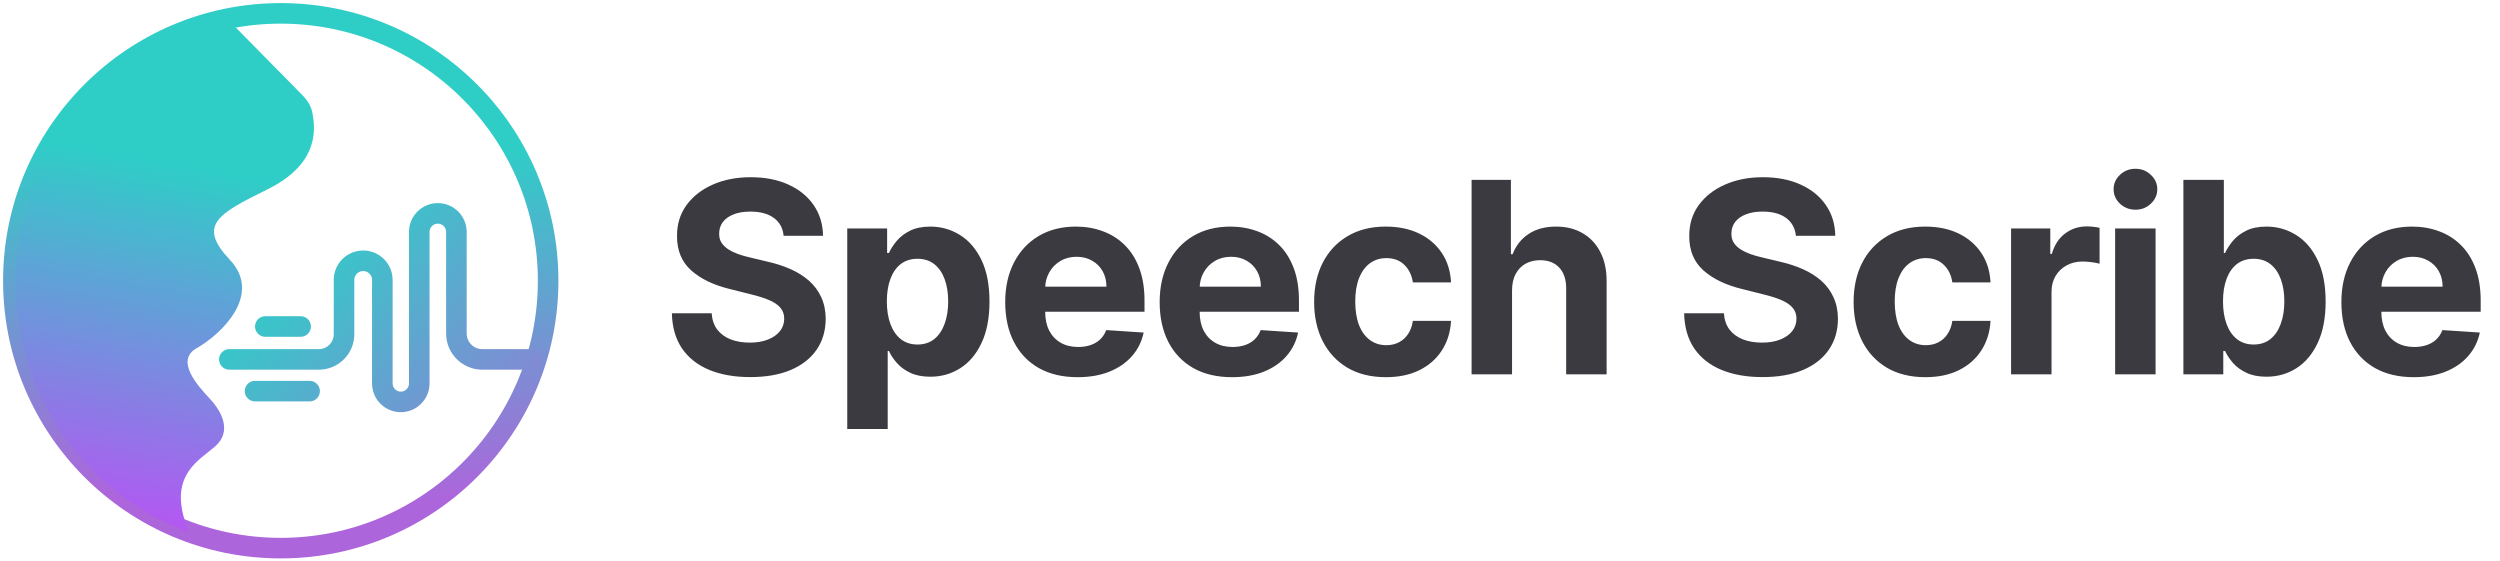
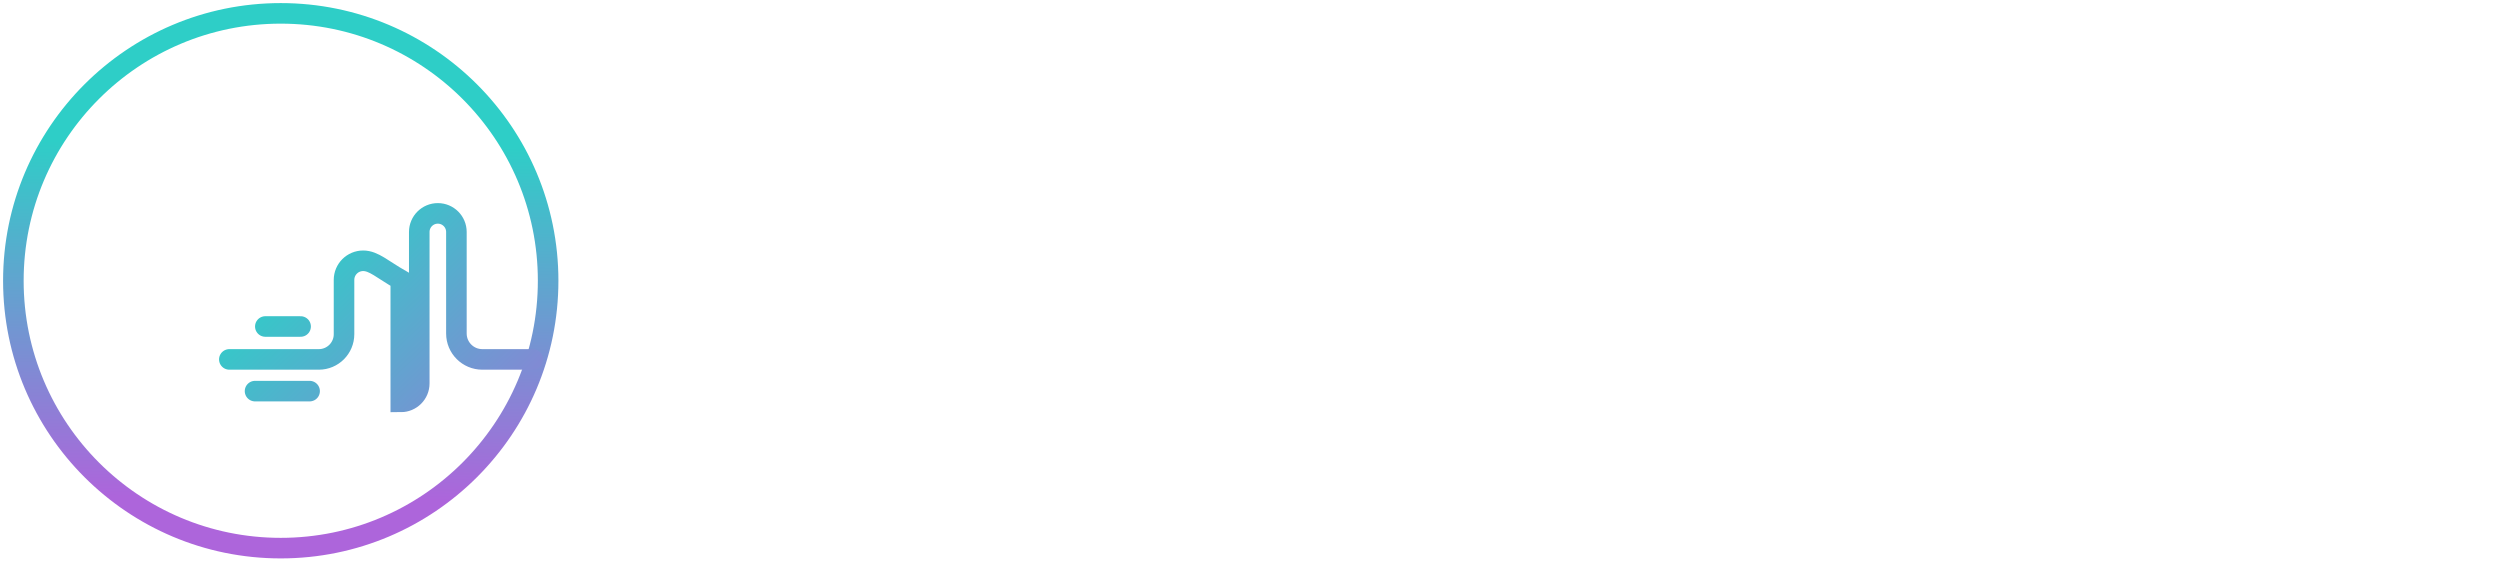
<svg xmlns="http://www.w3.org/2000/svg" width="187" height="42" viewBox="0 0 187 42" fill="none">
  <circle cx="21" cy="21" r="20" stroke="url(#paint0_linear_1_3748)" stroke-width="1.538" />
-   <path fill-rule="evenodd" clip-rule="evenodd" d="M17.308 1.725L22.652 7.151C22.99 7.495 23.253 7.913 23.353 8.385C23.712 10.081 23.547 12.415 19.988 14.174C16.334 15.979 14.729 16.826 17.191 19.43C19.653 22.034 16.569 24.991 14.705 26.047C13.068 26.973 14.82 28.876 15.645 29.772C15.76 29.897 15.857 30.002 15.924 30.082C16.474 30.739 17.43 32.241 16.067 33.414C15.918 33.542 15.755 33.671 15.585 33.805C14.286 34.828 12.608 36.15 14.138 39.805C6.561 37.022 1.155 29.743 1.155 21.201C1.155 11.509 8.114 3.442 17.308 1.725Z" fill="url(#paint1_linear_1_3748)" />
-   <path d="M39.846 26.884H36.077C35.007 26.884 34.139 26.016 34.139 24.945V17.351C34.139 16.583 33.517 15.961 32.75 15.961C31.983 15.961 31.361 16.583 31.361 17.351V28.68C31.361 29.443 30.742 30.062 29.979 30.062C29.216 30.062 28.598 29.443 28.598 28.68V20.938C28.598 20.147 27.956 19.506 27.165 19.506C26.374 19.506 25.733 20.147 25.733 20.938V24.998C25.733 26.04 24.889 26.884 23.848 26.884H17.154M22.486 24.422H19.846M23.159 29.256H19.077" stroke="url(#paint2_linear_1_3748)" stroke-width="1.538" stroke-linecap="round" />
-   <path d="M58.616 17.638C58.56 17.065 58.316 16.62 57.885 16.303C57.454 15.985 56.869 15.827 56.131 15.827C55.629 15.827 55.205 15.898 54.859 16.04C54.514 16.177 54.248 16.369 54.064 16.615C53.884 16.861 53.794 17.141 53.794 17.453C53.785 17.713 53.839 17.941 53.957 18.135C54.08 18.329 54.248 18.497 54.462 18.639C54.675 18.776 54.921 18.897 55.2 19.001C55.48 19.101 55.778 19.186 56.095 19.257L57.402 19.57C58.036 19.712 58.619 19.901 59.149 20.138C59.679 20.375 60.139 20.666 60.527 21.011C60.915 21.357 61.216 21.764 61.429 22.233C61.647 22.702 61.758 23.239 61.763 23.845C61.758 24.735 61.531 25.507 61.081 26.16C60.636 26.809 59.992 27.313 59.149 27.673C58.311 28.028 57.3 28.206 56.116 28.206C54.942 28.206 53.919 28.026 53.048 27.666C52.182 27.306 51.505 26.774 51.017 26.068C50.534 25.358 50.281 24.48 50.257 23.433H53.233C53.266 23.921 53.406 24.328 53.652 24.655C53.903 24.977 54.237 25.221 54.653 25.386C55.075 25.547 55.551 25.628 56.081 25.628C56.602 25.628 57.054 25.552 57.437 25.401C57.826 25.249 58.126 25.038 58.339 24.768C58.553 24.499 58.659 24.188 58.659 23.838C58.659 23.511 58.562 23.237 58.368 23.014C58.178 22.792 57.899 22.602 57.53 22.446C57.165 22.29 56.718 22.148 56.187 22.02L54.604 21.622C53.377 21.324 52.409 20.858 51.699 20.223C50.989 19.588 50.636 18.734 50.641 17.659C50.636 16.778 50.87 16.009 51.344 15.351C51.822 14.693 52.478 14.179 53.311 13.81C54.144 13.44 55.091 13.256 56.152 13.256C57.231 13.256 58.174 13.44 58.979 13.81C59.788 14.179 60.418 14.693 60.868 15.351C61.318 16.009 61.55 16.771 61.564 17.638H58.616ZM63.374 32.091V17.091H66.357V18.923H66.492C66.625 18.63 66.817 18.331 67.068 18.028C67.323 17.721 67.655 17.465 68.062 17.261C68.474 17.053 68.985 16.949 69.596 16.949C70.391 16.949 71.125 17.157 71.798 17.574C72.47 17.986 73.007 18.608 73.41 19.442C73.812 20.27 74.014 21.31 74.014 22.56C74.014 23.776 73.817 24.804 73.424 25.642C73.036 26.475 72.506 27.108 71.833 27.538C71.166 27.965 70.418 28.178 69.589 28.178C69.002 28.178 68.502 28.081 68.09 27.886C67.683 27.692 67.349 27.448 67.089 27.155C66.829 26.857 66.63 26.556 66.492 26.253H66.4V32.091H63.374ZM66.336 22.546C66.336 23.194 66.426 23.76 66.606 24.243C66.786 24.726 67.046 25.102 67.387 25.372C67.728 25.637 68.142 25.77 68.63 25.77C69.123 25.77 69.539 25.635 69.88 25.365C70.221 25.09 70.479 24.712 70.654 24.229C70.834 23.741 70.924 23.18 70.924 22.546C70.924 21.916 70.837 21.362 70.661 20.884C70.486 20.405 70.228 20.031 69.887 19.761C69.546 19.491 69.127 19.357 68.63 19.357C68.138 19.357 67.721 19.487 67.38 19.747C67.044 20.008 66.786 20.377 66.606 20.855C66.426 21.333 66.336 21.897 66.336 22.546ZM80.602 28.213C79.48 28.213 78.514 27.986 77.704 27.531C76.9 27.072 76.279 26.423 75.844 25.585C75.408 24.742 75.19 23.746 75.19 22.595C75.19 21.473 75.408 20.488 75.844 19.641C76.279 18.793 76.892 18.133 77.683 17.659C78.479 17.186 79.411 16.949 80.481 16.949C81.201 16.949 81.871 17.065 82.491 17.297C83.116 17.524 83.661 17.867 84.125 18.327C84.594 18.786 84.958 19.364 85.219 20.06C85.479 20.751 85.609 21.561 85.609 22.489V23.32H76.398V21.445H82.761C82.761 21.009 82.667 20.623 82.477 20.287C82.288 19.951 82.025 19.688 81.689 19.499C81.358 19.305 80.972 19.207 80.531 19.207C80.072 19.207 79.665 19.314 79.31 19.527C78.959 19.735 78.685 20.017 78.486 20.372C78.287 20.723 78.185 21.113 78.18 21.544V23.327C78.18 23.866 78.28 24.333 78.479 24.726C78.682 25.119 78.969 25.422 79.338 25.635C79.707 25.848 80.145 25.954 80.652 25.954C80.988 25.954 81.296 25.907 81.575 25.812C81.855 25.718 82.094 25.576 82.293 25.386C82.491 25.197 82.643 24.965 82.747 24.69L85.545 24.875C85.403 25.547 85.112 26.134 84.672 26.636C84.236 27.134 83.673 27.522 82.981 27.801C82.295 28.076 81.502 28.213 80.602 28.213ZM92.155 28.213C91.033 28.213 90.067 27.986 89.258 27.531C88.453 27.072 87.832 26.423 87.397 25.585C86.961 24.742 86.743 23.746 86.743 22.595C86.743 21.473 86.961 20.488 87.397 19.641C87.832 18.793 88.446 18.133 89.236 17.659C90.032 17.186 90.965 16.949 92.035 16.949C92.754 16.949 93.424 17.065 94.045 17.297C94.67 17.524 95.214 17.867 95.678 18.327C96.147 18.786 96.511 19.364 96.772 20.06C97.032 20.751 97.162 21.561 97.162 22.489V23.32H87.951V21.445H94.314C94.314 21.009 94.22 20.623 94.03 20.287C93.841 19.951 93.578 19.688 93.242 19.499C92.911 19.305 92.525 19.207 92.084 19.207C91.625 19.207 91.218 19.314 90.863 19.527C90.512 19.735 90.238 20.017 90.039 20.372C89.84 20.723 89.738 21.113 89.734 21.544V23.327C89.734 23.866 89.833 24.333 90.032 24.726C90.235 25.119 90.522 25.422 90.891 25.635C91.26 25.848 91.698 25.954 92.205 25.954C92.541 25.954 92.849 25.907 93.128 25.812C93.408 25.718 93.647 25.576 93.846 25.386C94.045 25.197 94.196 24.965 94.3 24.69L97.099 24.875C96.957 25.547 96.665 26.134 96.225 26.636C95.789 27.134 95.226 27.522 94.535 27.801C93.848 28.076 93.055 28.213 92.155 28.213ZM103.666 28.213C102.548 28.213 101.587 27.976 100.782 27.503C99.982 27.025 99.367 26.362 98.936 25.514C98.51 24.667 98.297 23.691 98.297 22.588C98.297 21.471 98.512 20.491 98.943 19.648C99.379 18.8 99.996 18.14 100.797 17.666C101.597 17.188 102.548 16.949 103.652 16.949C104.603 16.949 105.437 17.122 106.152 17.467C106.867 17.813 107.432 18.298 107.849 18.923C108.266 19.548 108.495 20.282 108.538 21.125H105.683C105.602 20.581 105.389 20.142 105.044 19.811C104.703 19.475 104.255 19.307 103.701 19.307C103.233 19.307 102.823 19.435 102.473 19.69C102.127 19.941 101.857 20.308 101.663 20.791C101.469 21.274 101.372 21.859 101.372 22.546C101.372 23.241 101.467 23.833 101.656 24.321C101.85 24.809 102.122 25.18 102.473 25.436C102.823 25.692 103.233 25.82 103.701 25.82C104.047 25.82 104.357 25.749 104.632 25.607C104.911 25.465 105.141 25.259 105.321 24.989C105.505 24.714 105.626 24.385 105.683 24.001H108.538C108.491 24.835 108.263 25.569 107.856 26.203C107.454 26.833 106.897 27.325 106.187 27.68C105.477 28.035 104.637 28.213 103.666 28.213ZM113.101 21.693V28H110.075V13.454H113.016V19.016H113.143C113.39 18.372 113.787 17.867 114.337 17.503C114.886 17.134 115.575 16.949 116.403 16.949C117.161 16.949 117.821 17.115 118.385 17.446C118.953 17.773 119.393 18.244 119.706 18.859C120.023 19.47 120.179 20.202 120.175 21.054V28H117.149V21.594C117.154 20.921 116.983 20.398 116.638 20.024C116.297 19.65 115.819 19.463 115.203 19.463C114.791 19.463 114.427 19.551 114.109 19.726C113.797 19.901 113.551 20.157 113.371 20.493C113.195 20.824 113.105 21.224 113.101 21.693ZM134.332 17.638C134.275 17.065 134.031 16.62 133.6 16.303C133.17 15.985 132.585 15.827 131.846 15.827C131.344 15.827 130.921 15.898 130.575 16.04C130.229 16.177 129.964 16.369 129.779 16.615C129.6 16.861 129.51 17.141 129.51 17.453C129.5 17.713 129.555 17.941 129.673 18.135C129.796 18.329 129.964 18.497 130.177 18.639C130.39 18.776 130.636 18.897 130.916 19.001C131.195 19.101 131.493 19.186 131.811 19.257L133.118 19.57C133.752 19.712 134.334 19.901 134.865 20.138C135.395 20.375 135.854 20.666 136.243 21.011C136.631 21.357 136.931 21.764 137.144 22.233C137.362 22.702 137.474 23.239 137.478 23.845C137.474 24.735 137.246 25.507 136.796 26.16C136.351 26.809 135.707 27.313 134.865 27.673C134.027 28.028 133.016 28.206 131.832 28.206C130.658 28.206 129.635 28.026 128.764 27.666C127.897 27.306 127.22 26.774 126.733 26.068C126.25 25.358 125.996 24.48 125.973 23.433H128.948C128.982 23.921 129.121 24.328 129.368 24.655C129.618 24.977 129.952 25.221 130.369 25.386C130.79 25.547 131.266 25.628 131.796 25.628C132.317 25.628 132.769 25.552 133.153 25.401C133.541 25.249 133.842 25.038 134.055 24.768C134.268 24.499 134.375 24.188 134.375 23.838C134.375 23.511 134.278 23.237 134.083 23.014C133.894 22.792 133.615 22.602 133.245 22.446C132.881 22.29 132.433 22.148 131.903 22.02L130.319 21.622C129.093 21.324 128.125 20.858 127.414 20.223C126.704 19.588 126.351 18.734 126.356 17.659C126.351 16.778 126.586 16.009 127.059 15.351C127.537 14.693 128.193 14.179 129.027 13.81C129.86 13.44 130.807 13.256 131.868 13.256C132.947 13.256 133.889 13.44 134.694 13.81C135.504 14.179 136.134 14.693 136.583 15.351C137.033 16.009 137.265 16.771 137.279 17.638H134.332ZM144.019 28.213C142.902 28.213 141.94 27.976 141.135 27.503C140.335 27.025 139.72 26.362 139.289 25.514C138.863 24.667 138.65 23.691 138.65 22.588C138.65 21.471 138.865 20.491 139.296 19.648C139.732 18.8 140.35 18.14 141.15 17.666C141.95 17.188 142.902 16.949 144.005 16.949C144.957 16.949 145.79 17.122 146.505 17.467C147.22 17.813 147.786 18.298 148.202 18.923C148.619 19.548 148.849 20.282 148.891 21.125H146.036C145.956 20.581 145.742 20.142 145.397 19.811C145.056 19.475 144.608 19.307 144.055 19.307C143.586 19.307 143.176 19.435 142.826 19.69C142.48 19.941 142.21 20.308 142.016 20.791C141.822 21.274 141.725 21.859 141.725 22.546C141.725 23.241 141.82 23.833 142.009 24.321C142.203 24.809 142.475 25.18 142.826 25.436C143.176 25.692 143.586 25.82 144.055 25.82C144.4 25.82 144.71 25.749 144.985 25.607C145.264 25.465 145.494 25.259 145.674 24.989C145.858 24.714 145.979 24.385 146.036 24.001H148.891C148.844 24.835 148.617 25.569 148.209 26.203C147.807 26.833 147.251 27.325 146.54 27.68C145.83 28.035 144.99 28.213 144.019 28.213ZM150.428 28V17.091H153.362V18.994H153.475C153.674 18.317 154.008 17.806 154.477 17.46C154.945 17.11 155.485 16.935 156.096 16.935C156.247 16.935 156.411 16.944 156.586 16.963C156.761 16.982 156.915 17.008 157.048 17.041V19.726C156.906 19.683 156.709 19.645 156.458 19.612C156.207 19.579 155.978 19.562 155.769 19.562C155.324 19.562 154.926 19.66 154.576 19.854C154.23 20.043 153.956 20.308 153.752 20.649C153.553 20.99 153.454 21.383 153.454 21.828V28H150.428ZM158.212 28V17.091H161.237V28H158.212ZM159.732 15.685C159.282 15.685 158.896 15.536 158.574 15.237C158.257 14.934 158.098 14.572 158.098 14.151C158.098 13.734 158.257 13.376 158.574 13.078C158.896 12.775 159.282 12.624 159.732 12.624C160.182 12.624 160.565 12.775 160.882 13.078C161.204 13.376 161.365 13.734 161.365 14.151C161.365 14.572 161.204 14.934 160.882 15.237C160.565 15.536 160.182 15.685 159.732 15.685ZM163.318 28V13.454H166.344V18.923H166.436C166.568 18.63 166.76 18.331 167.011 18.028C167.267 17.721 167.598 17.465 168.005 17.261C168.417 17.053 168.929 16.949 169.54 16.949C170.335 16.949 171.069 17.157 171.741 17.574C172.414 17.986 172.951 18.608 173.353 19.442C173.756 20.27 173.957 21.31 173.957 22.56C173.957 23.776 173.761 24.804 173.368 25.642C172.979 26.475 172.449 27.108 171.777 27.538C171.109 27.965 170.361 28.178 169.532 28.178C168.945 28.178 168.446 28.081 168.034 27.886C167.627 27.692 167.293 27.448 167.032 27.155C166.772 26.857 166.573 26.556 166.436 26.253H166.301V28H163.318ZM166.28 22.546C166.28 23.194 166.37 23.76 166.549 24.243C166.729 24.726 166.99 25.102 167.331 25.372C167.672 25.637 168.086 25.77 168.574 25.77C169.066 25.77 169.483 25.635 169.824 25.365C170.165 25.09 170.423 24.712 170.598 24.229C170.778 23.741 170.868 23.18 170.868 22.546C170.868 21.916 170.78 21.362 170.605 20.884C170.43 20.405 170.172 20.031 169.831 19.761C169.49 19.491 169.071 19.357 168.574 19.357C168.081 19.357 167.665 19.487 167.324 19.747C166.987 20.008 166.729 20.377 166.549 20.855C166.37 21.333 166.28 21.897 166.28 22.546ZM180.548 28.213C179.425 28.213 178.459 27.986 177.65 27.531C176.845 27.072 176.225 26.423 175.789 25.585C175.353 24.742 175.136 23.746 175.136 22.595C175.136 21.473 175.353 20.488 175.789 19.641C176.225 18.793 176.838 18.133 177.629 17.659C178.424 17.186 179.357 16.949 180.427 16.949C181.147 16.949 181.816 17.065 182.437 17.297C183.062 17.524 183.606 17.867 184.07 18.327C184.539 18.786 184.904 19.364 185.164 20.06C185.424 20.751 185.555 21.561 185.555 22.489V23.32H176.343V21.445H182.707C182.707 21.009 182.612 20.623 182.423 20.287C182.233 19.951 181.97 19.688 181.634 19.499C181.303 19.305 180.917 19.207 180.477 19.207C180.017 19.207 179.61 19.314 179.255 19.527C178.905 19.735 178.63 20.017 178.431 20.372C178.232 20.723 178.13 21.113 178.126 21.544V23.327C178.126 23.866 178.225 24.333 178.424 24.726C178.628 25.119 178.914 25.422 179.283 25.635C179.653 25.848 180.091 25.954 180.597 25.954C180.933 25.954 181.241 25.907 181.521 25.812C181.8 25.718 182.039 25.576 182.238 25.386C182.437 25.197 182.588 24.965 182.692 24.69L185.491 24.875C185.349 25.547 185.057 26.134 184.617 26.636C184.182 27.134 183.618 27.522 182.927 27.801C182.24 28.076 181.447 28.213 180.548 28.213Z" fill="#3A3A40" />
+   <path d="M39.846 26.884H36.077C35.007 26.884 34.139 26.016 34.139 24.945V17.351C34.139 16.583 33.517 15.961 32.75 15.961C31.983 15.961 31.361 16.583 31.361 17.351V28.68C31.361 29.443 30.742 30.062 29.979 30.062V20.938C28.598 20.147 27.956 19.506 27.165 19.506C26.374 19.506 25.733 20.147 25.733 20.938V24.998C25.733 26.04 24.889 26.884 23.848 26.884H17.154M22.486 24.422H19.846M23.159 29.256H19.077" stroke="url(#paint2_linear_1_3748)" stroke-width="1.538" stroke-linecap="round" />
  <defs>
    <linearGradient id="paint0_linear_1_3748" x1="11.769" y1="10.615" x2="11.385" y2="37.154" gradientUnits="userSpaceOnUse">
      <stop stop-color="#2ECEC7" />
      <stop offset="1" stop-color="#AD65DB" />
    </linearGradient>
    <linearGradient id="paint1_linear_1_3748" x1="17.154" y1="12.923" x2="12.319" y2="39.805" gradientUnits="userSpaceOnUse">
      <stop stop-color="#2ECEC7" />
      <stop offset="1" stop-color="#B556F3" />
    </linearGradient>
    <linearGradient id="paint2_linear_1_3748" x1="26.769" y1="13.692" x2="39.846" y2="27.538" gradientUnits="userSpaceOnUse">
      <stop stop-color="#2ECEC7" />
      <stop offset="1" stop-color="#808BD4" />
    </linearGradient>
  </defs>
</svg>